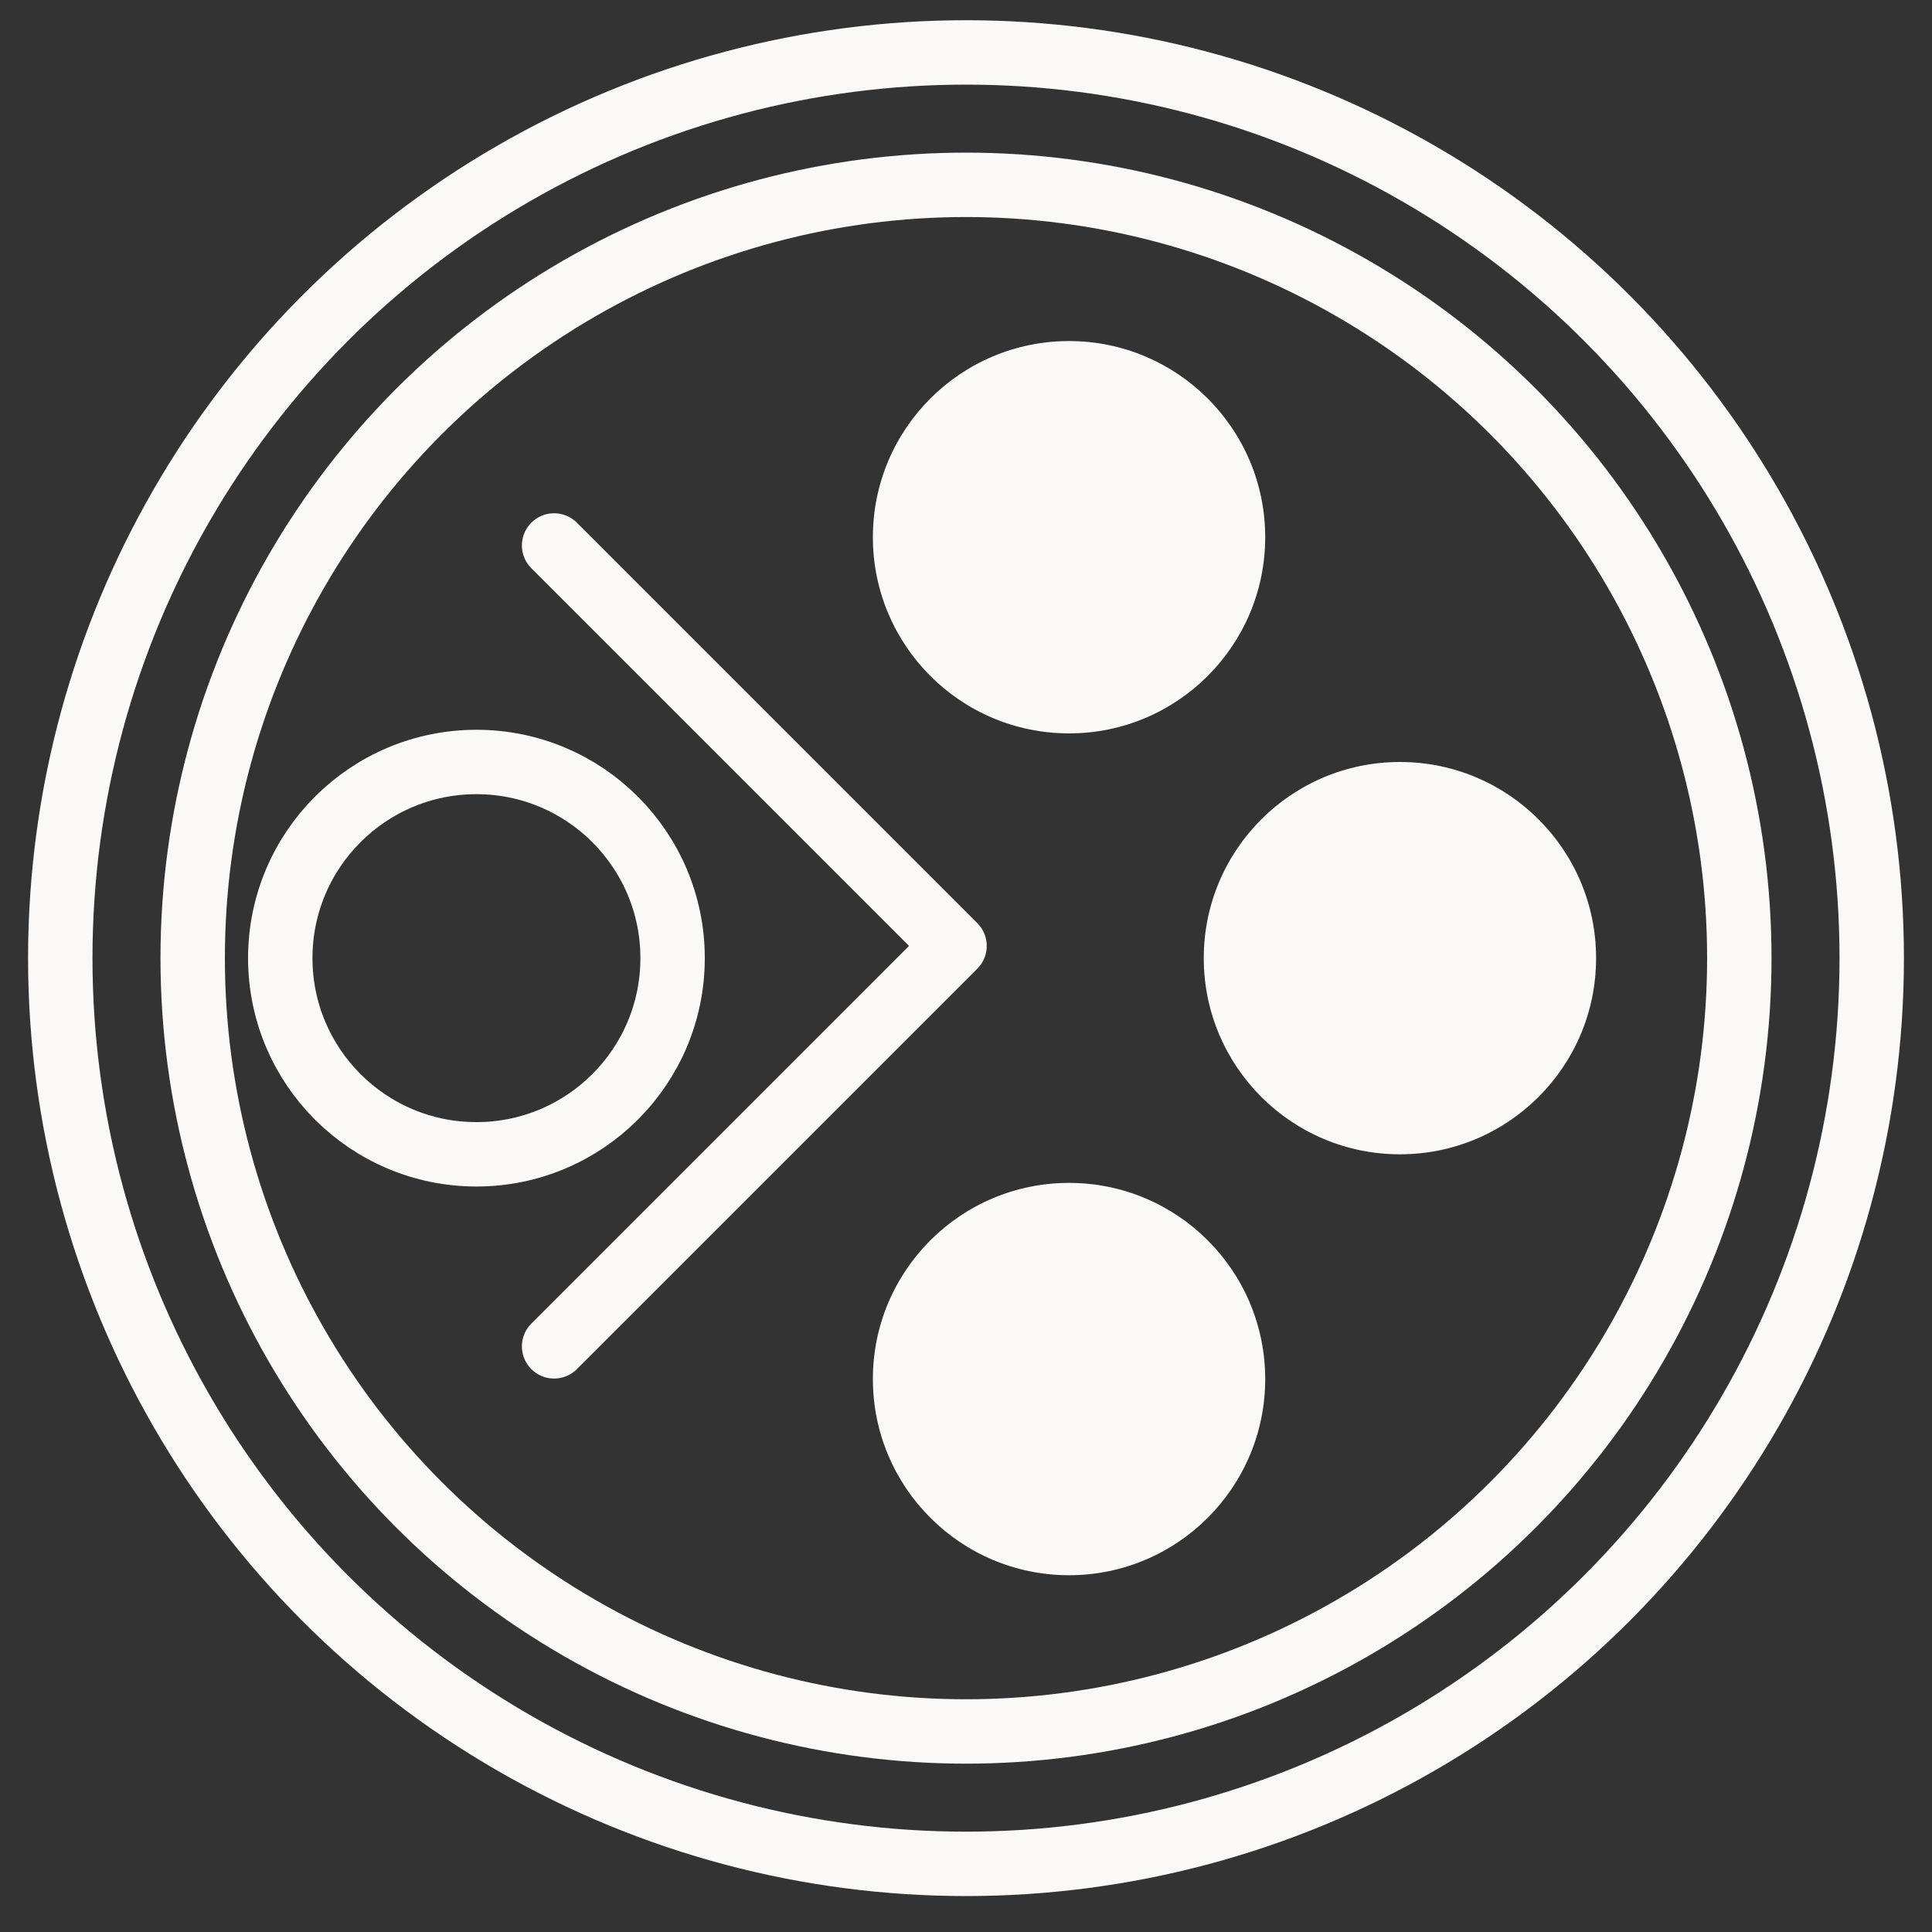
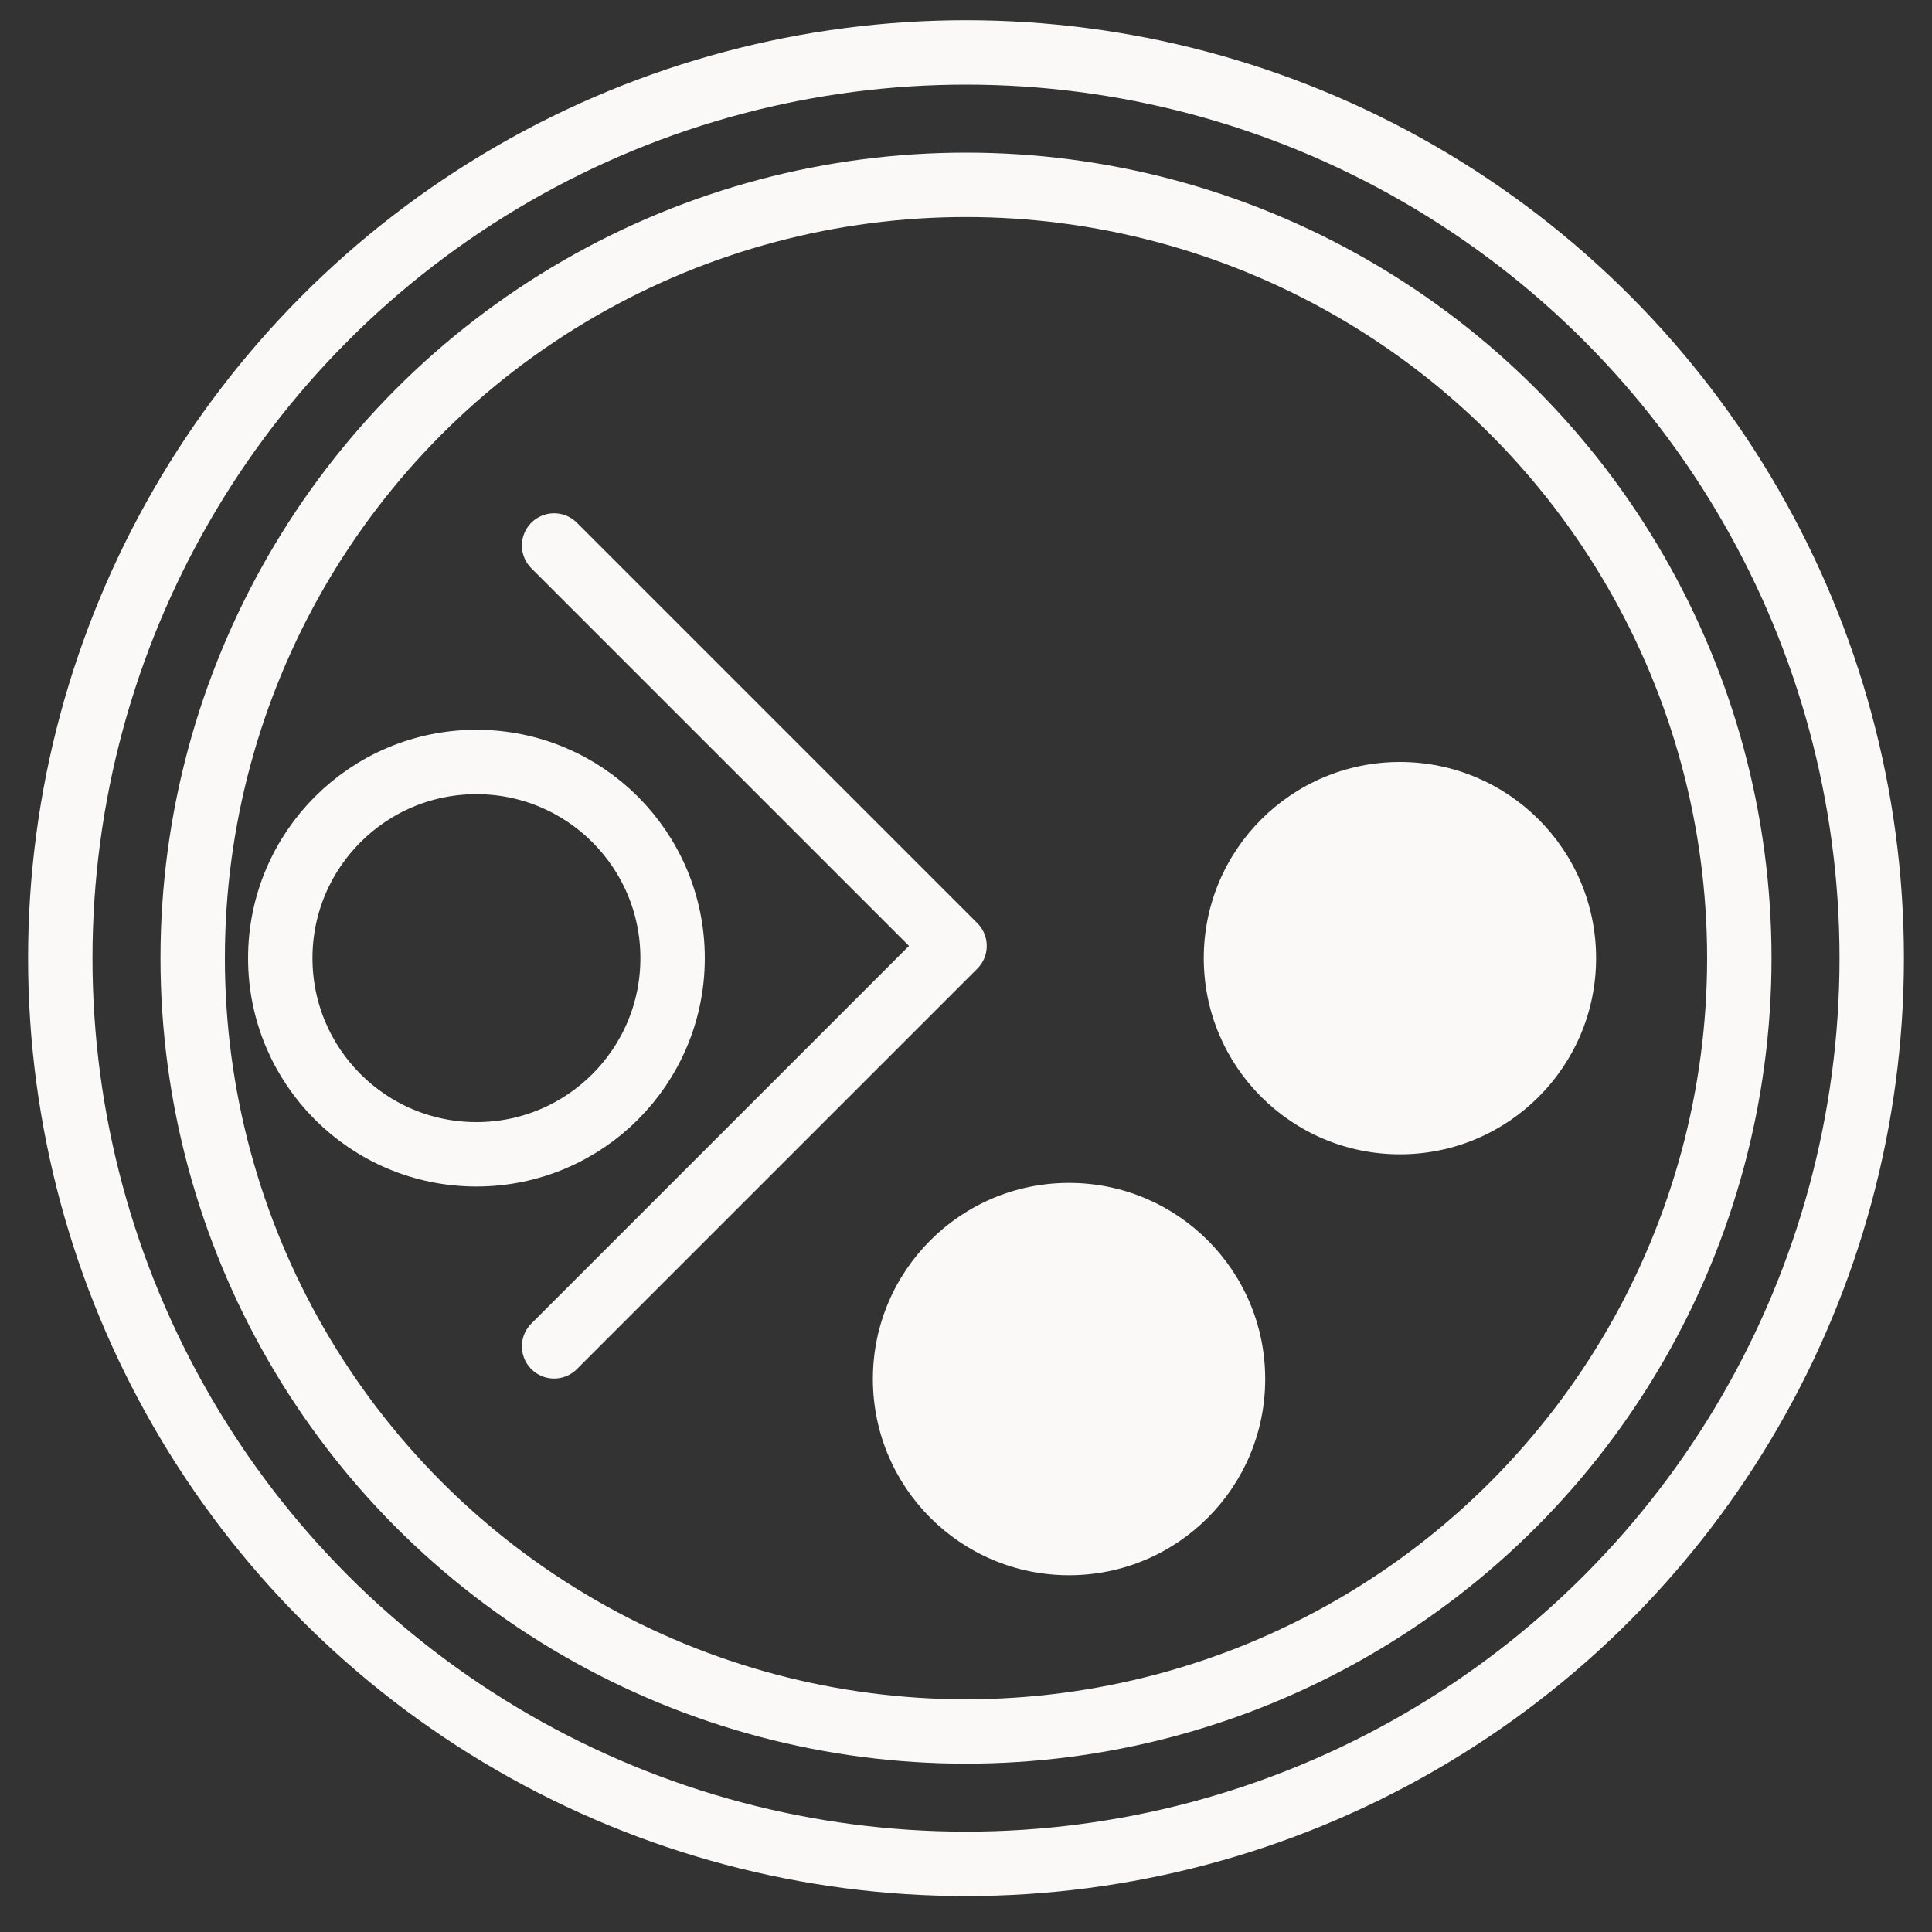
<svg xmlns="http://www.w3.org/2000/svg" viewBox="0 0 150 150">
  <rect x="0" y="0" width="150" height="150" fill="#333333" stroke="none" />
  <defs>
    <style>.cls-1,.cls-2,.cls-3{fill:none;}.cls-4{fill:#faf9f8;}.cls-2{stroke-linecap:round;stroke-linejoin:round;}.cls-2,.cls-3{stroke:#faf9f8;stroke-width:5px;}.cls-3{stroke-miterlimit:10;}</style>
  </defs>
  <g id="Layer_1">
-     <rect height="150" width="150" class="cls-1" />
-   </g>
+     </g>
  <g id="Layer_2">
    <circle r="70.32" cy="74.39" cx="75" class="cls-3" />
    <circle r="60.04" cy="74.39" cx="75" class="cls-3" />
    <circle r="15.23" cy="74.39" cx="36.99" class="cls-3" />
-     <circle r="15.23" cy="41.71" cx="83" class="cls-4" />
    <circle r="15.23" cy="74.39" cx="108.69" class="cls-4" />
    <circle r="15.23" cy="107.07" cx="83" class="cls-4" />
    <polyline points="43.02 42.35 74.11 73.44 43.02 104.53" class="cls-2" />
  </g>
</svg>